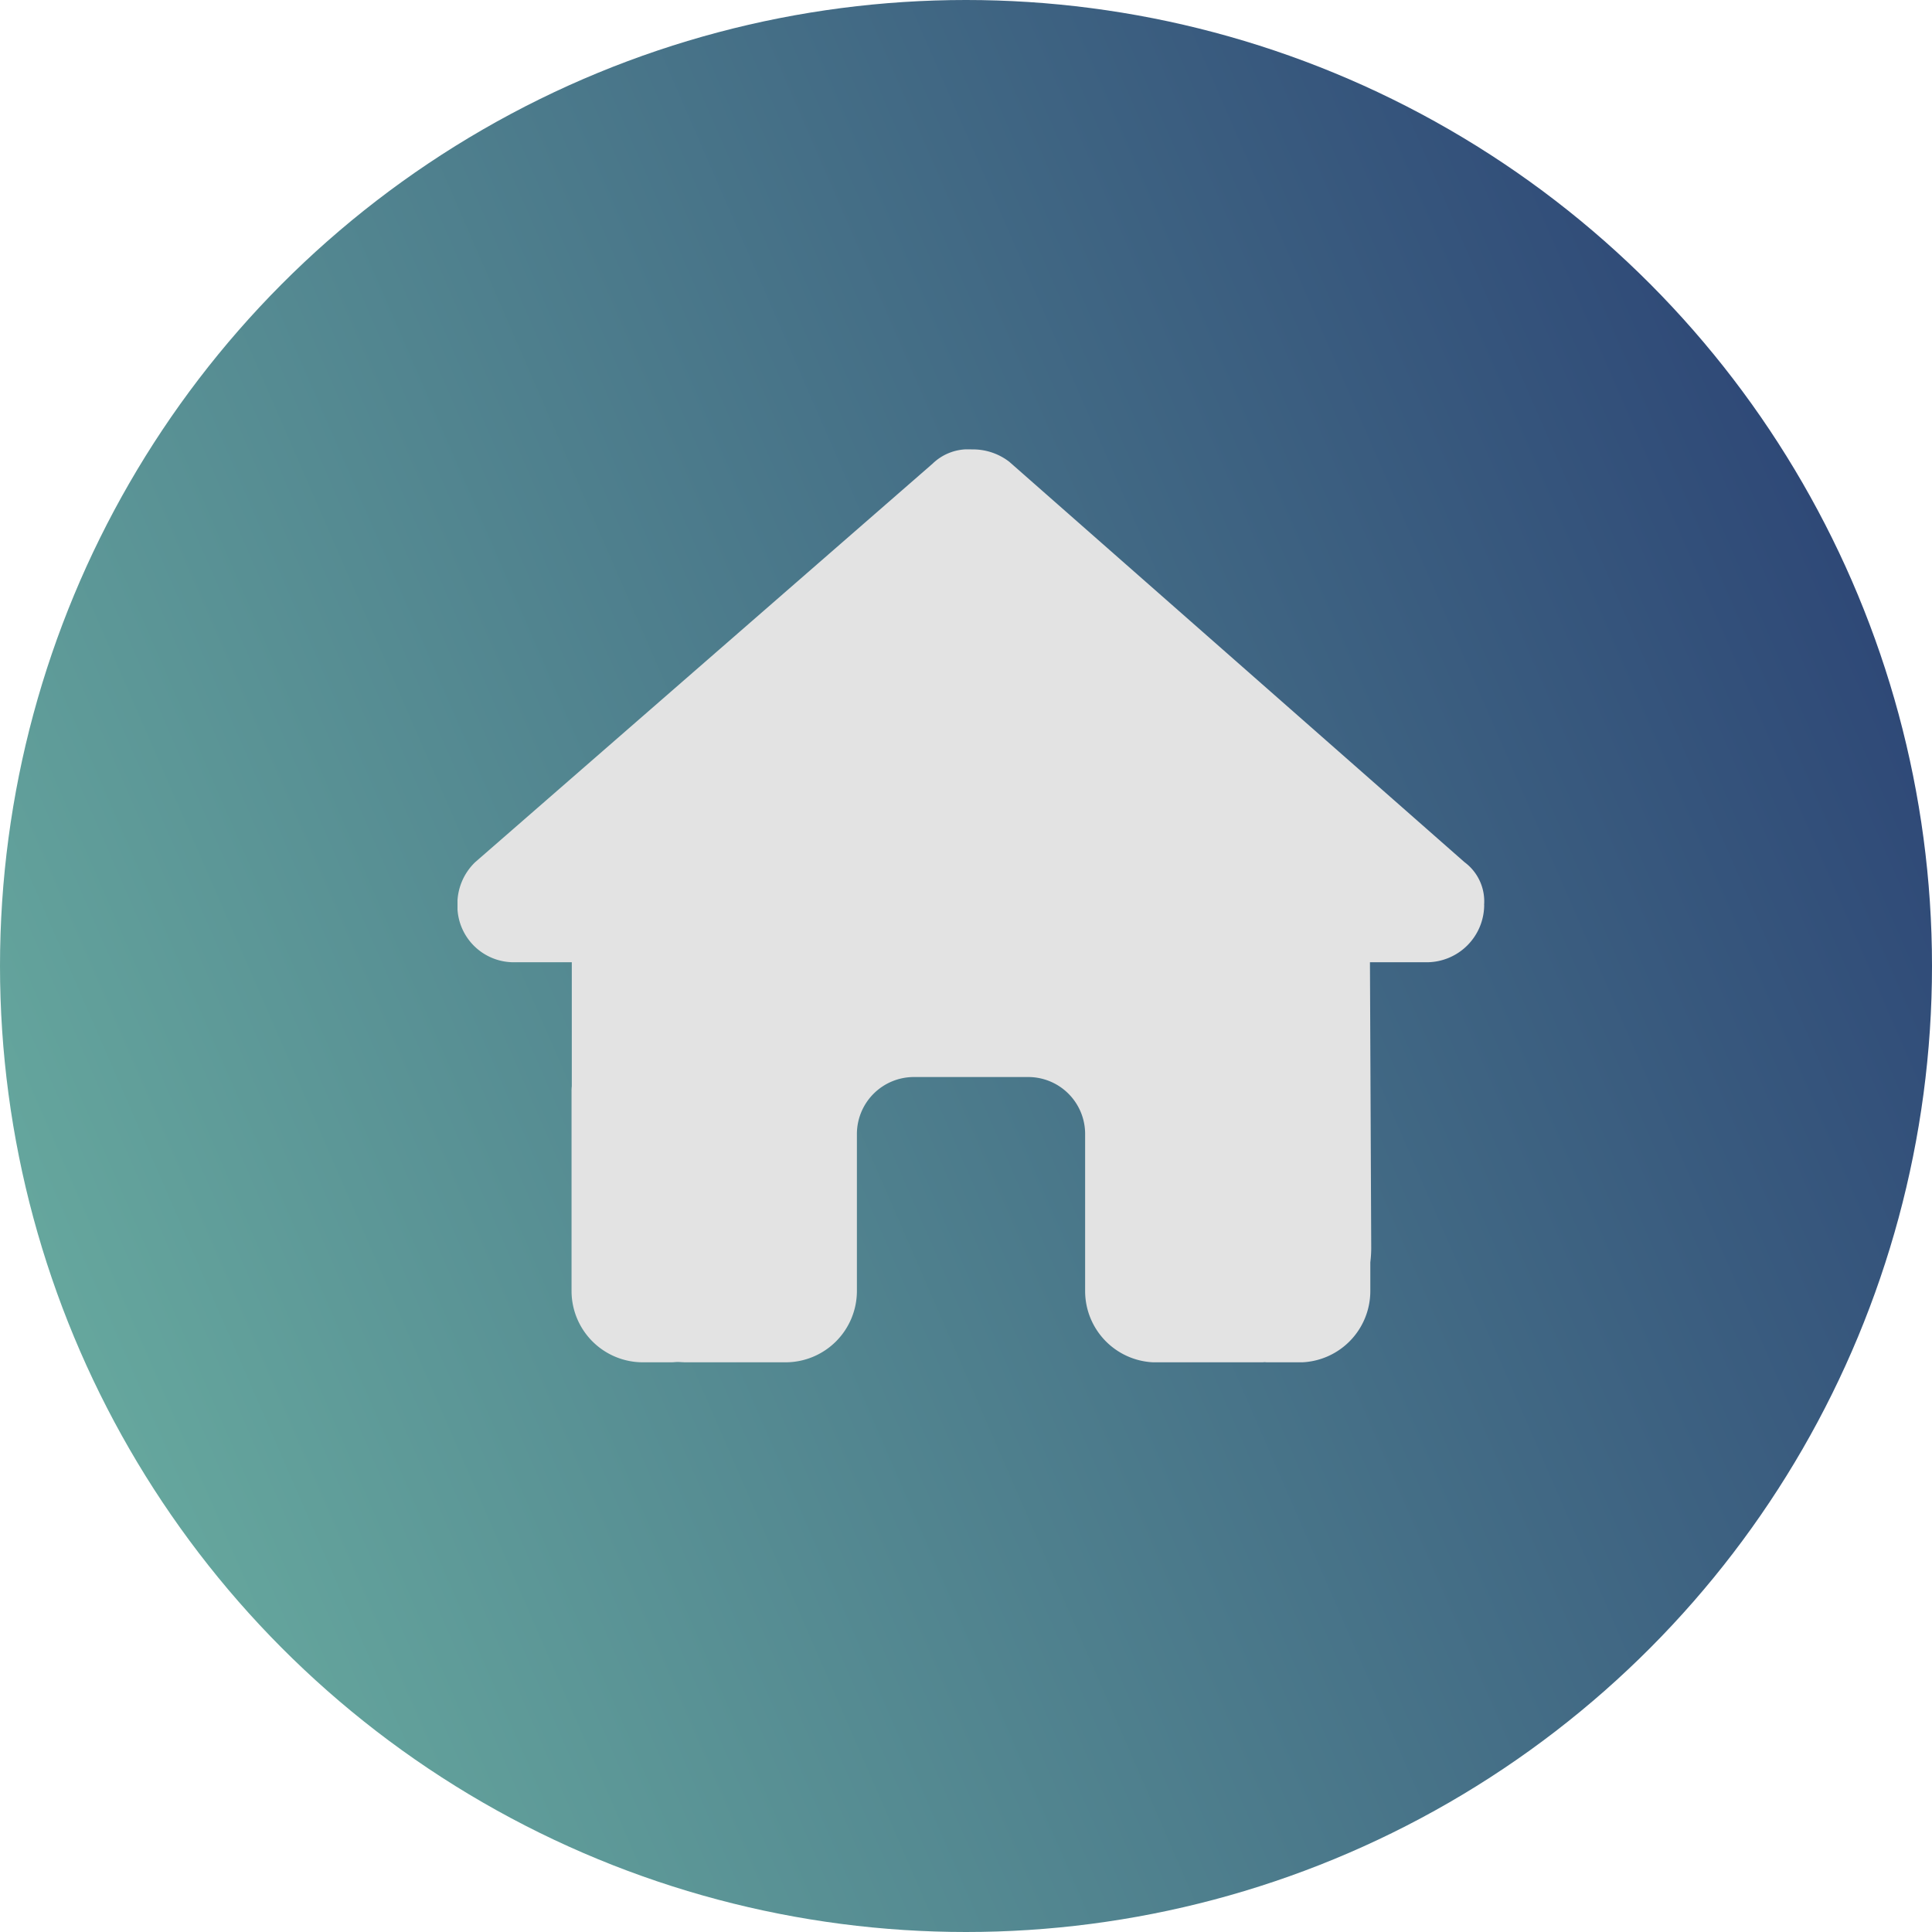
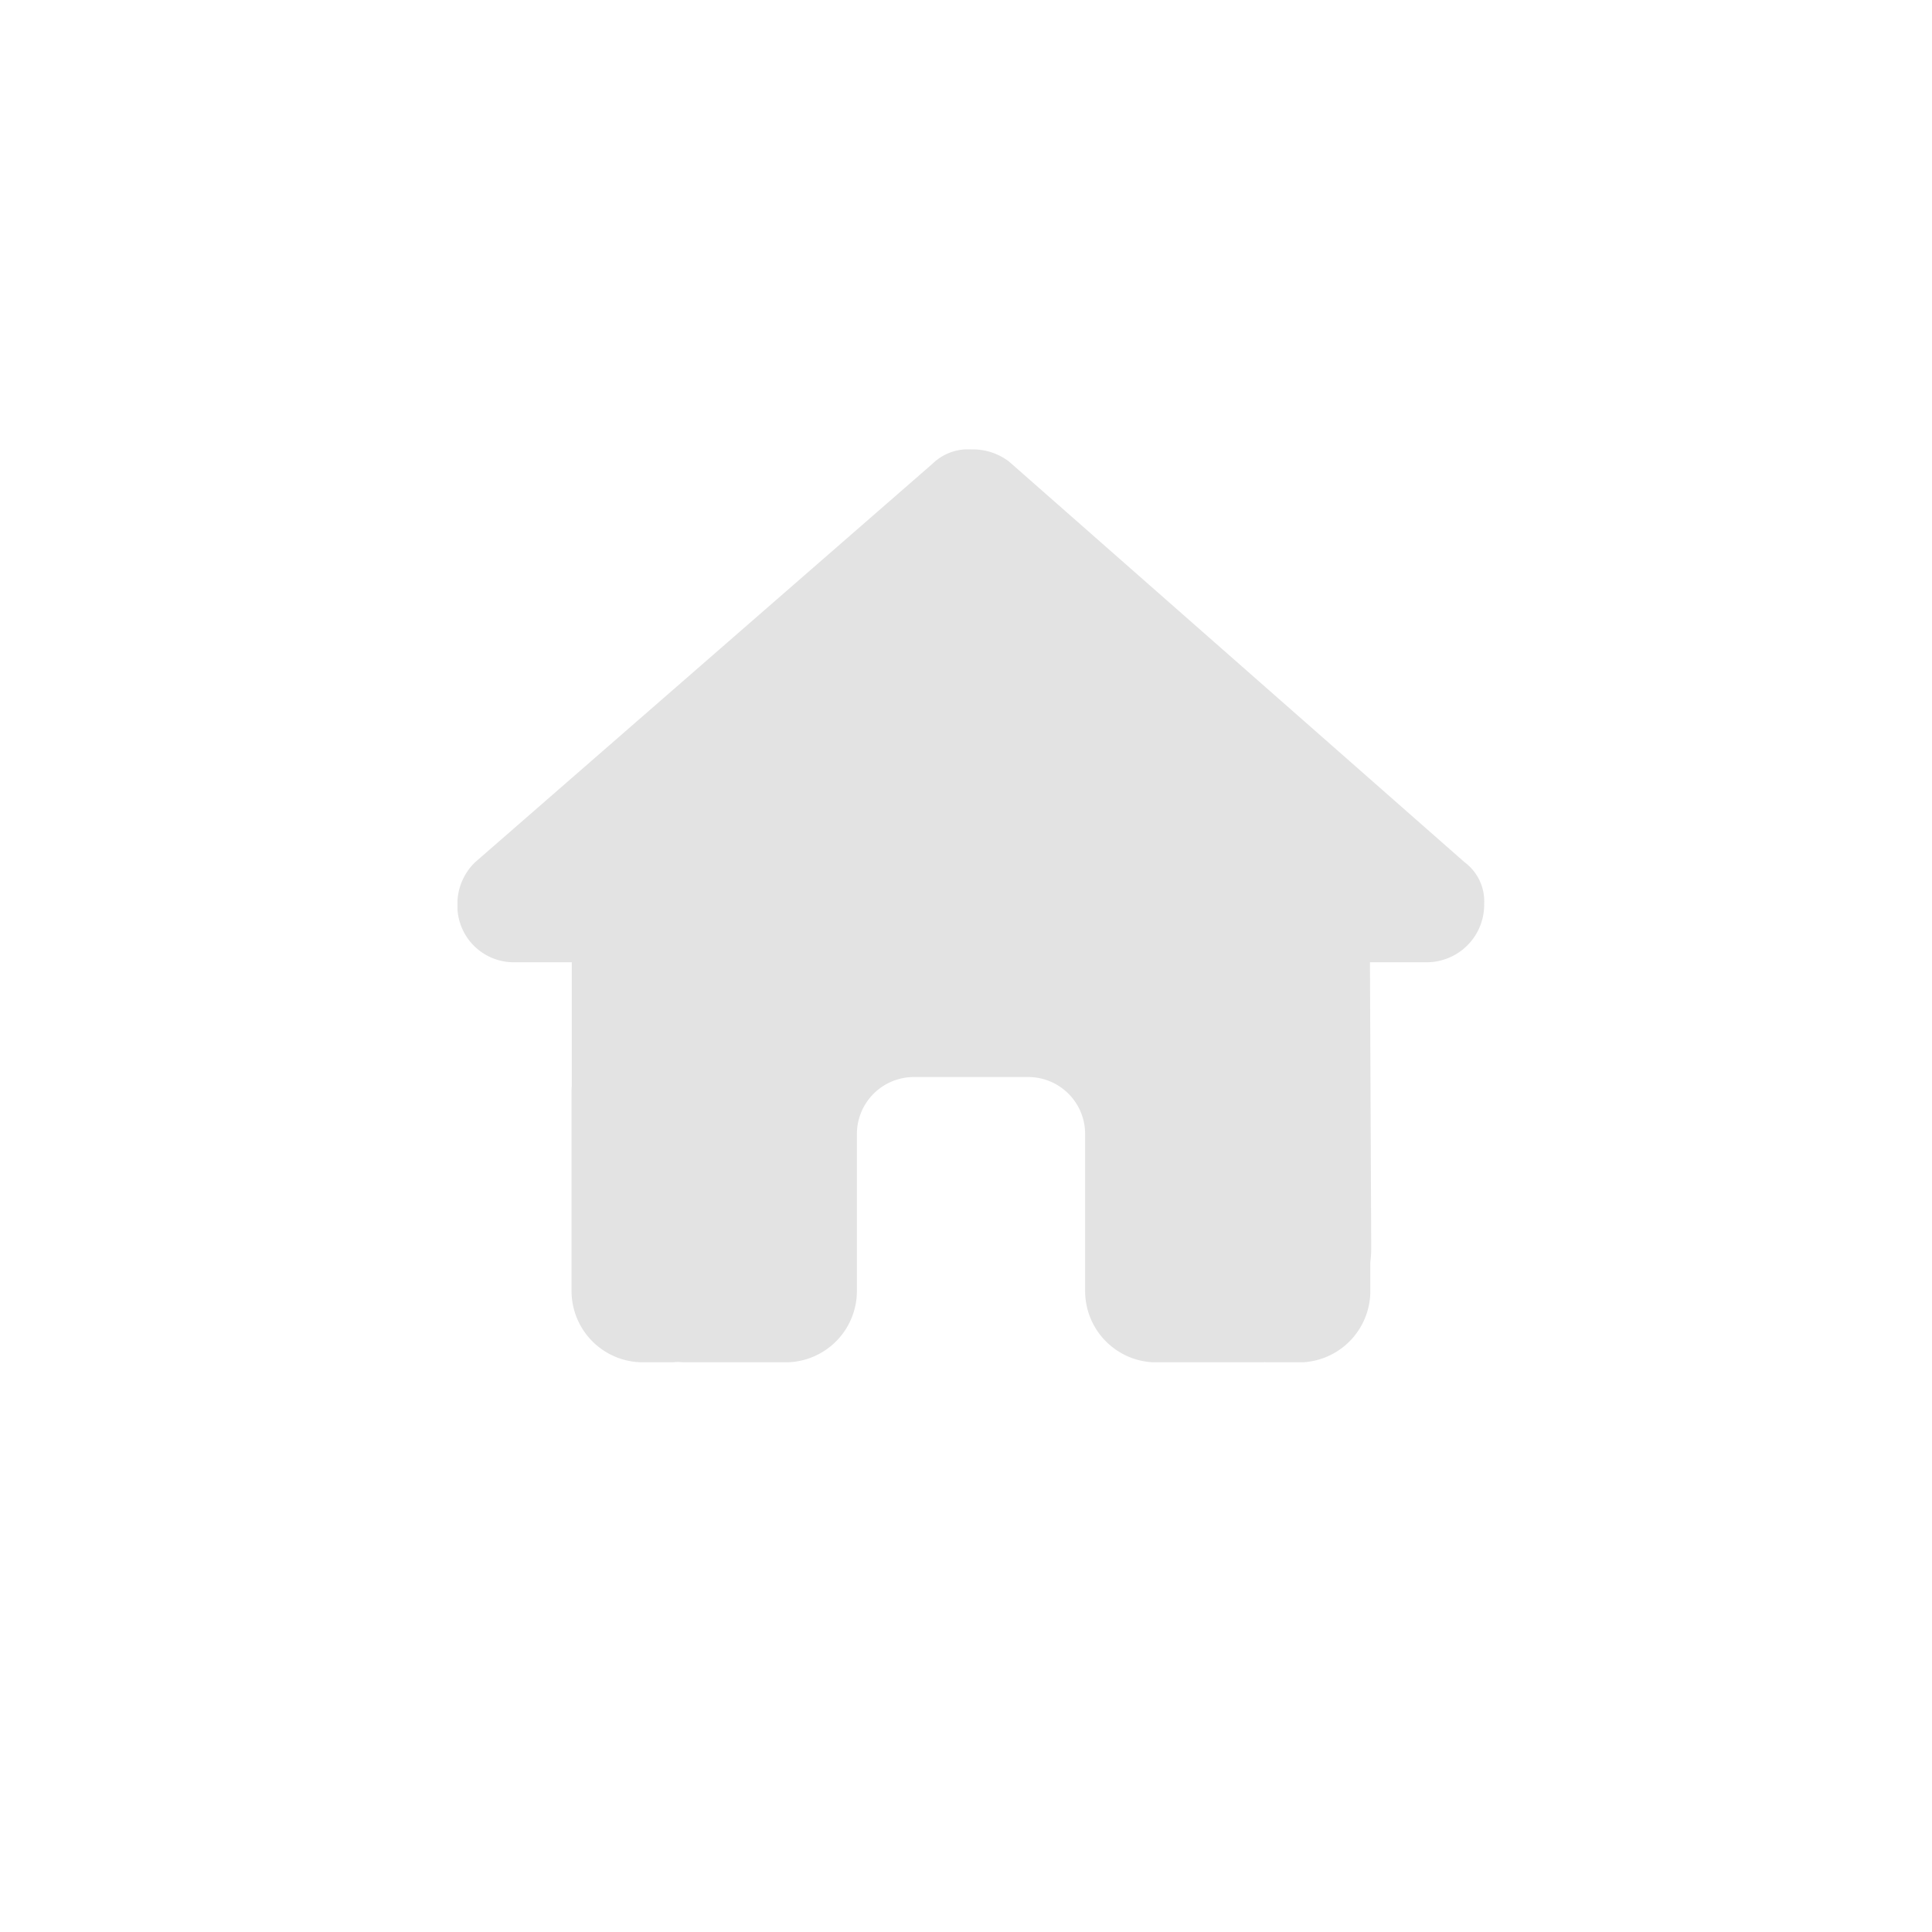
<svg xmlns="http://www.w3.org/2000/svg" id="macu_icon_home" width="47" height="47" viewBox="0 0 47 47">
  <defs>
    <style>
      .cls-1 {
        fill: none;
      }

      .cls-2 {
        fill: url(#linear-gradient);
      }

      .cls-3 {
        clip-path: url(#clip-path);
      }

      .cls-4 {
        fill: #e3e3e3;
      }
    </style>
    <linearGradient id="linear-gradient" y1="0.768" x2="1" y2="0.333" gradientUnits="objectBoundingBox">
      <stop offset="0" stop-color="#69ada0" />
      <stop offset="1" stop-color="#2d4676" />
    </linearGradient>
    <clipPath id="clip-path">
      <path id="Pfad_90" data-name="Pfad 90" class="cls-1" d="M0,14.209H24.982V-8H0Z" transform="translate(0 8)" />
    </clipPath>
  </defs>
-   <circle id="Ellipse_1" data-name="Ellipse 1" class="cls-2" cx="23.5" cy="23.5" r="23.5" />
  <g id="Gruppe_24" data-name="Gruppe 24" transform="translate(11.13 10.932)">
    <g id="Gruppe_23" data-name="Gruppe 23" class="cls-3" transform="translate(0 0)">
      <g id="Gruppe_22" data-name="Gruppe 22" transform="translate(0 0.001)">
        <path id="Pfad_89" data-name="Pfad 89" class="cls-4" d="M15.979,7.09a1.4,1.4,0,0,1-1.388,1.394H13.2l.031,6.949a2.958,2.958,0,0,1-.022.35v.7a1.736,1.736,0,0,1-1.735,1.735h-.694a1.208,1.208,0,0,1-.142-.006c-.061.006-.122.006-.183.006H8.006a1.736,1.736,0,0,1-1.735-1.735V12.664a1.385,1.385,0,0,0-1.388-1.388H2.107A1.387,1.387,0,0,0,.719,12.664v3.817a1.736,1.736,0,0,1-1.735,1.735H-3.439c-.067,0-.13-.006-.2-.008-.05,0-.1.008-.155.008h-.694a1.736,1.736,0,0,1-1.735-1.735V11.623a.9.9,0,0,1,.006-.122V8.484H-7.609A1.372,1.372,0,0,1-9,7.09a1.41,1.41,0,0,1,.433-1.041L2.56-3.645a1.241,1.241,0,0,1,.952-.347,1.446,1.446,0,0,1,.913.3L15.5,6.049a1.184,1.184,0,0,1,.477,1.041" transform="translate(8.997 3.992)" />
      </g>
    </g>
  </g>
</svg>